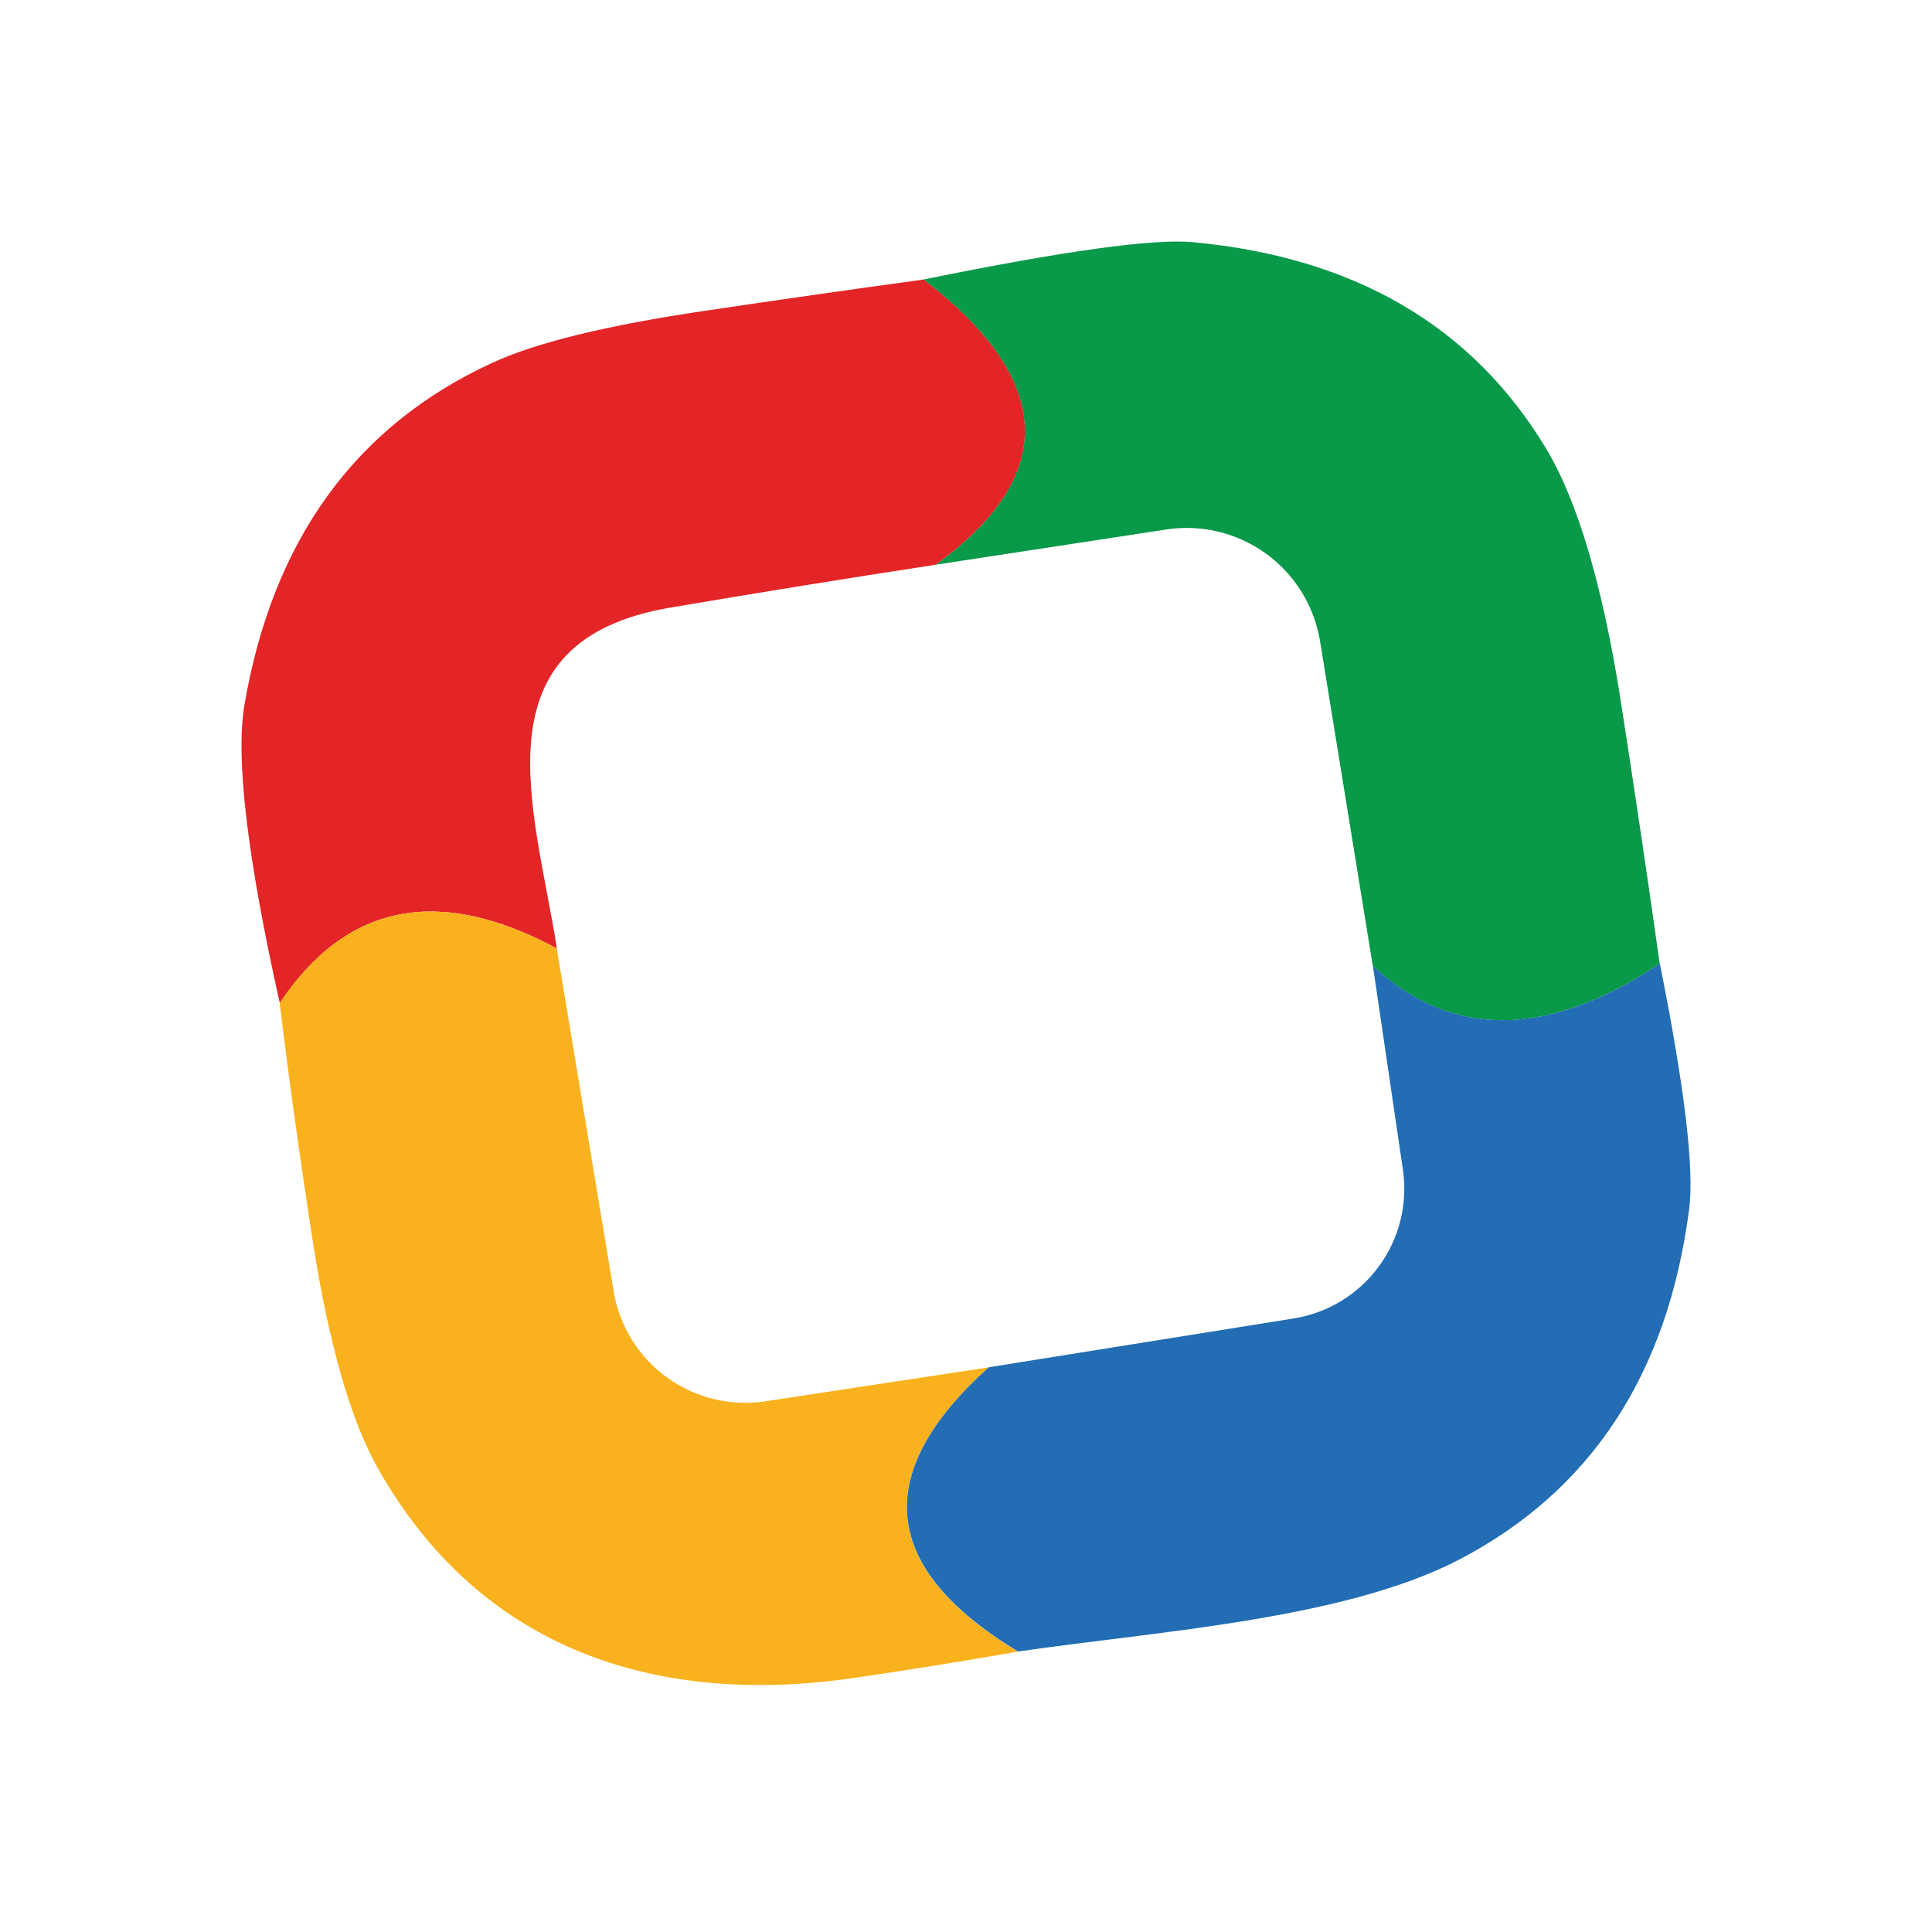
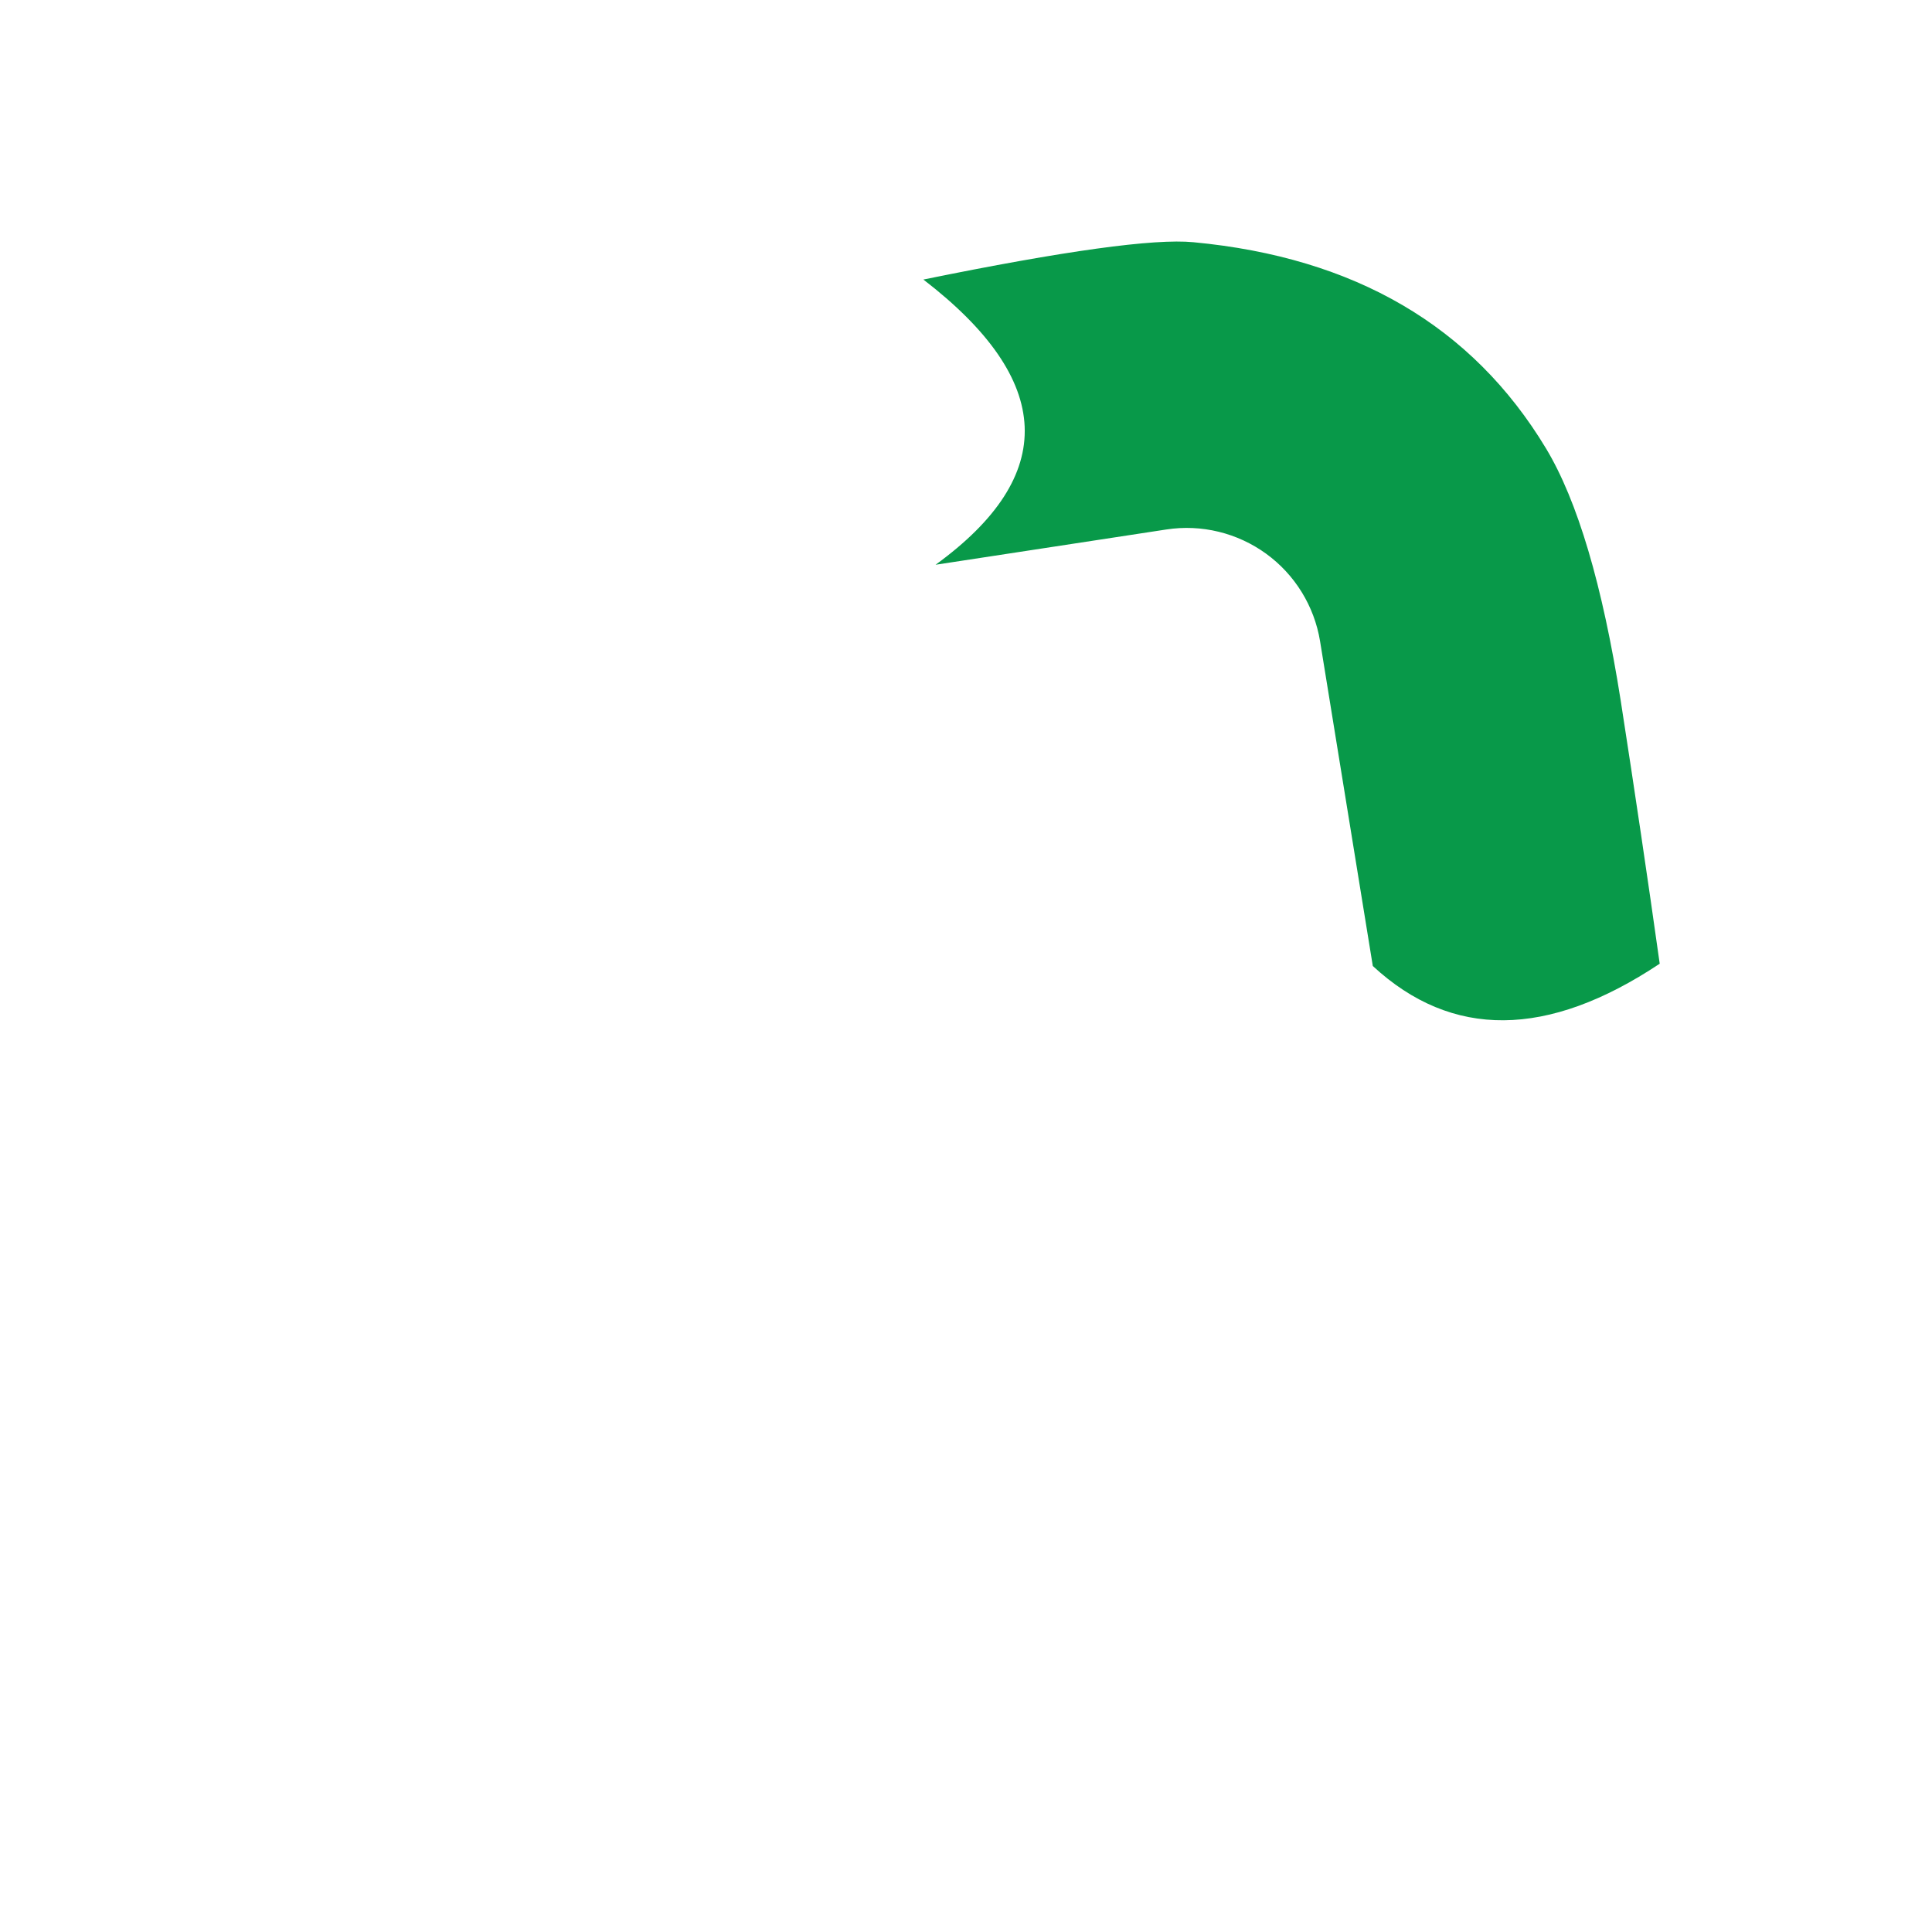
<svg xmlns="http://www.w3.org/2000/svg" width="16" height="16" viewBox="0 0 16 16" fill="none">
  <g clip-path="url(#clip0_20933_173380)">
    <path d="M13.745 7.981C12.816 8.599 12.024 8.606 11.369 8L10.932 5.309C10.884 5.019 10.724 4.759 10.486 4.586C10.248 4.413 9.95 4.34 9.659 4.385L7.748 4.677C8.765 3.938 8.732 3.15 7.647 2.315C8.814 2.077 9.559 1.974 9.884 2.006C11.22 2.132 12.193 2.701 12.803 3.713C13.065 4.148 13.271 4.844 13.422 5.802C13.539 6.556 13.647 7.283 13.745 7.981Z" fill="#089949" />
-     <path d="M7.648 2.315C8.733 3.15 8.766 3.938 7.748 4.677C7.011 4.79 6.28 4.908 5.556 5.031C3.915 5.307 4.431 6.702 4.612 7.855C3.635 7.33 2.87 7.48 2.317 8.307C2.047 7.1 1.95 6.277 2.024 5.839C2.258 4.474 2.941 3.529 4.074 3.006C4.436 2.838 5.024 2.694 5.838 2.574C6.474 2.479 7.078 2.393 7.648 2.315Z" fill="#E42527" />
-     <path d="M4.611 7.855L5.082 10.694C5.129 10.98 5.287 11.236 5.523 11.407C5.758 11.577 6.051 11.649 6.338 11.605L8.188 11.324C7.209 12.204 7.29 12.989 8.43 13.678C7.977 13.757 7.527 13.83 7.079 13.895C5.433 14.137 3.973 13.658 3.129 12.159C2.903 11.758 2.724 11.135 2.592 10.29C2.484 9.594 2.392 8.933 2.316 8.307C2.869 7.48 3.634 7.33 4.611 7.855Z" fill="#F9B21D" />
-     <path d="M11.37 8C12.025 8.605 12.817 8.599 13.746 7.98C13.952 9.007 14.033 9.687 13.988 10.02C13.81 11.379 13.177 12.344 12.088 12.914C11.136 13.41 9.607 13.507 8.431 13.677C7.291 12.988 7.21 12.203 8.189 11.323L10.713 10.919C10.996 10.874 11.25 10.719 11.419 10.488C11.589 10.257 11.66 9.968 11.618 9.685L11.37 8Z" fill="#226DB4" />
  </g>
  <defs>
    <clipPath id="clip0_20933_173380">
      <rect width="12" height="12" fill="white" transform="translate(2 2)" />
    </clipPath>
  </defs>
</svg>